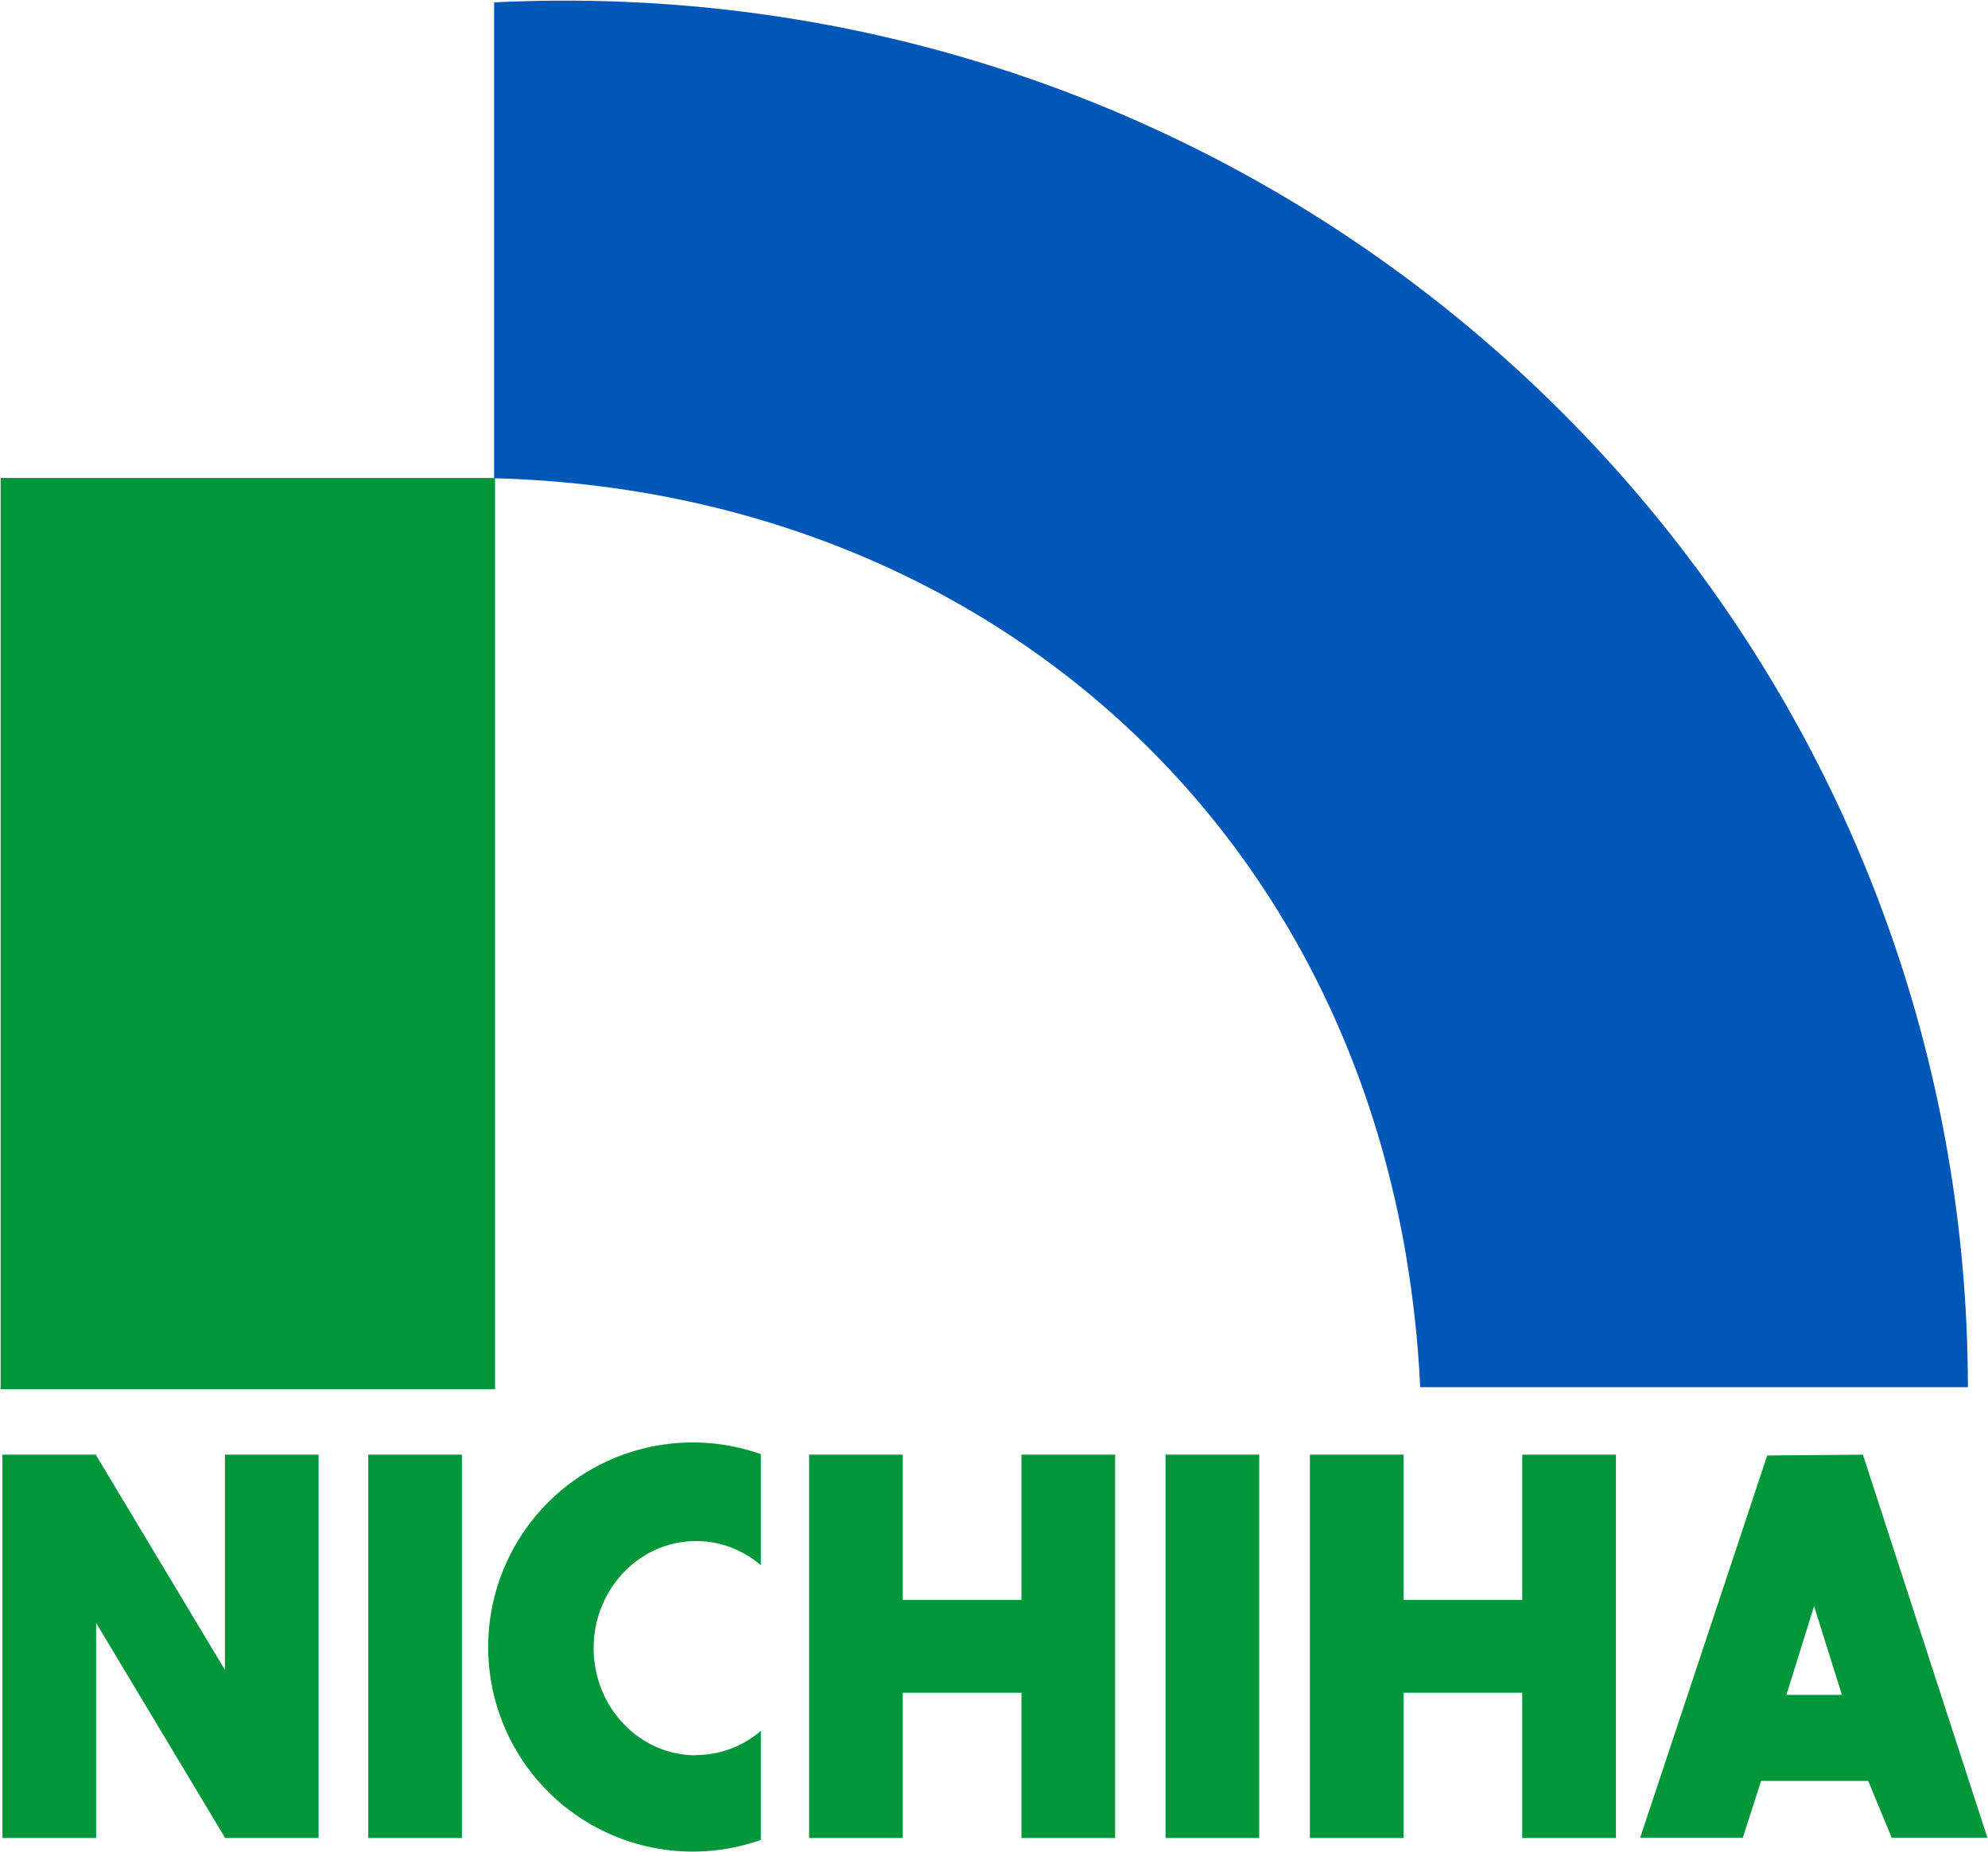
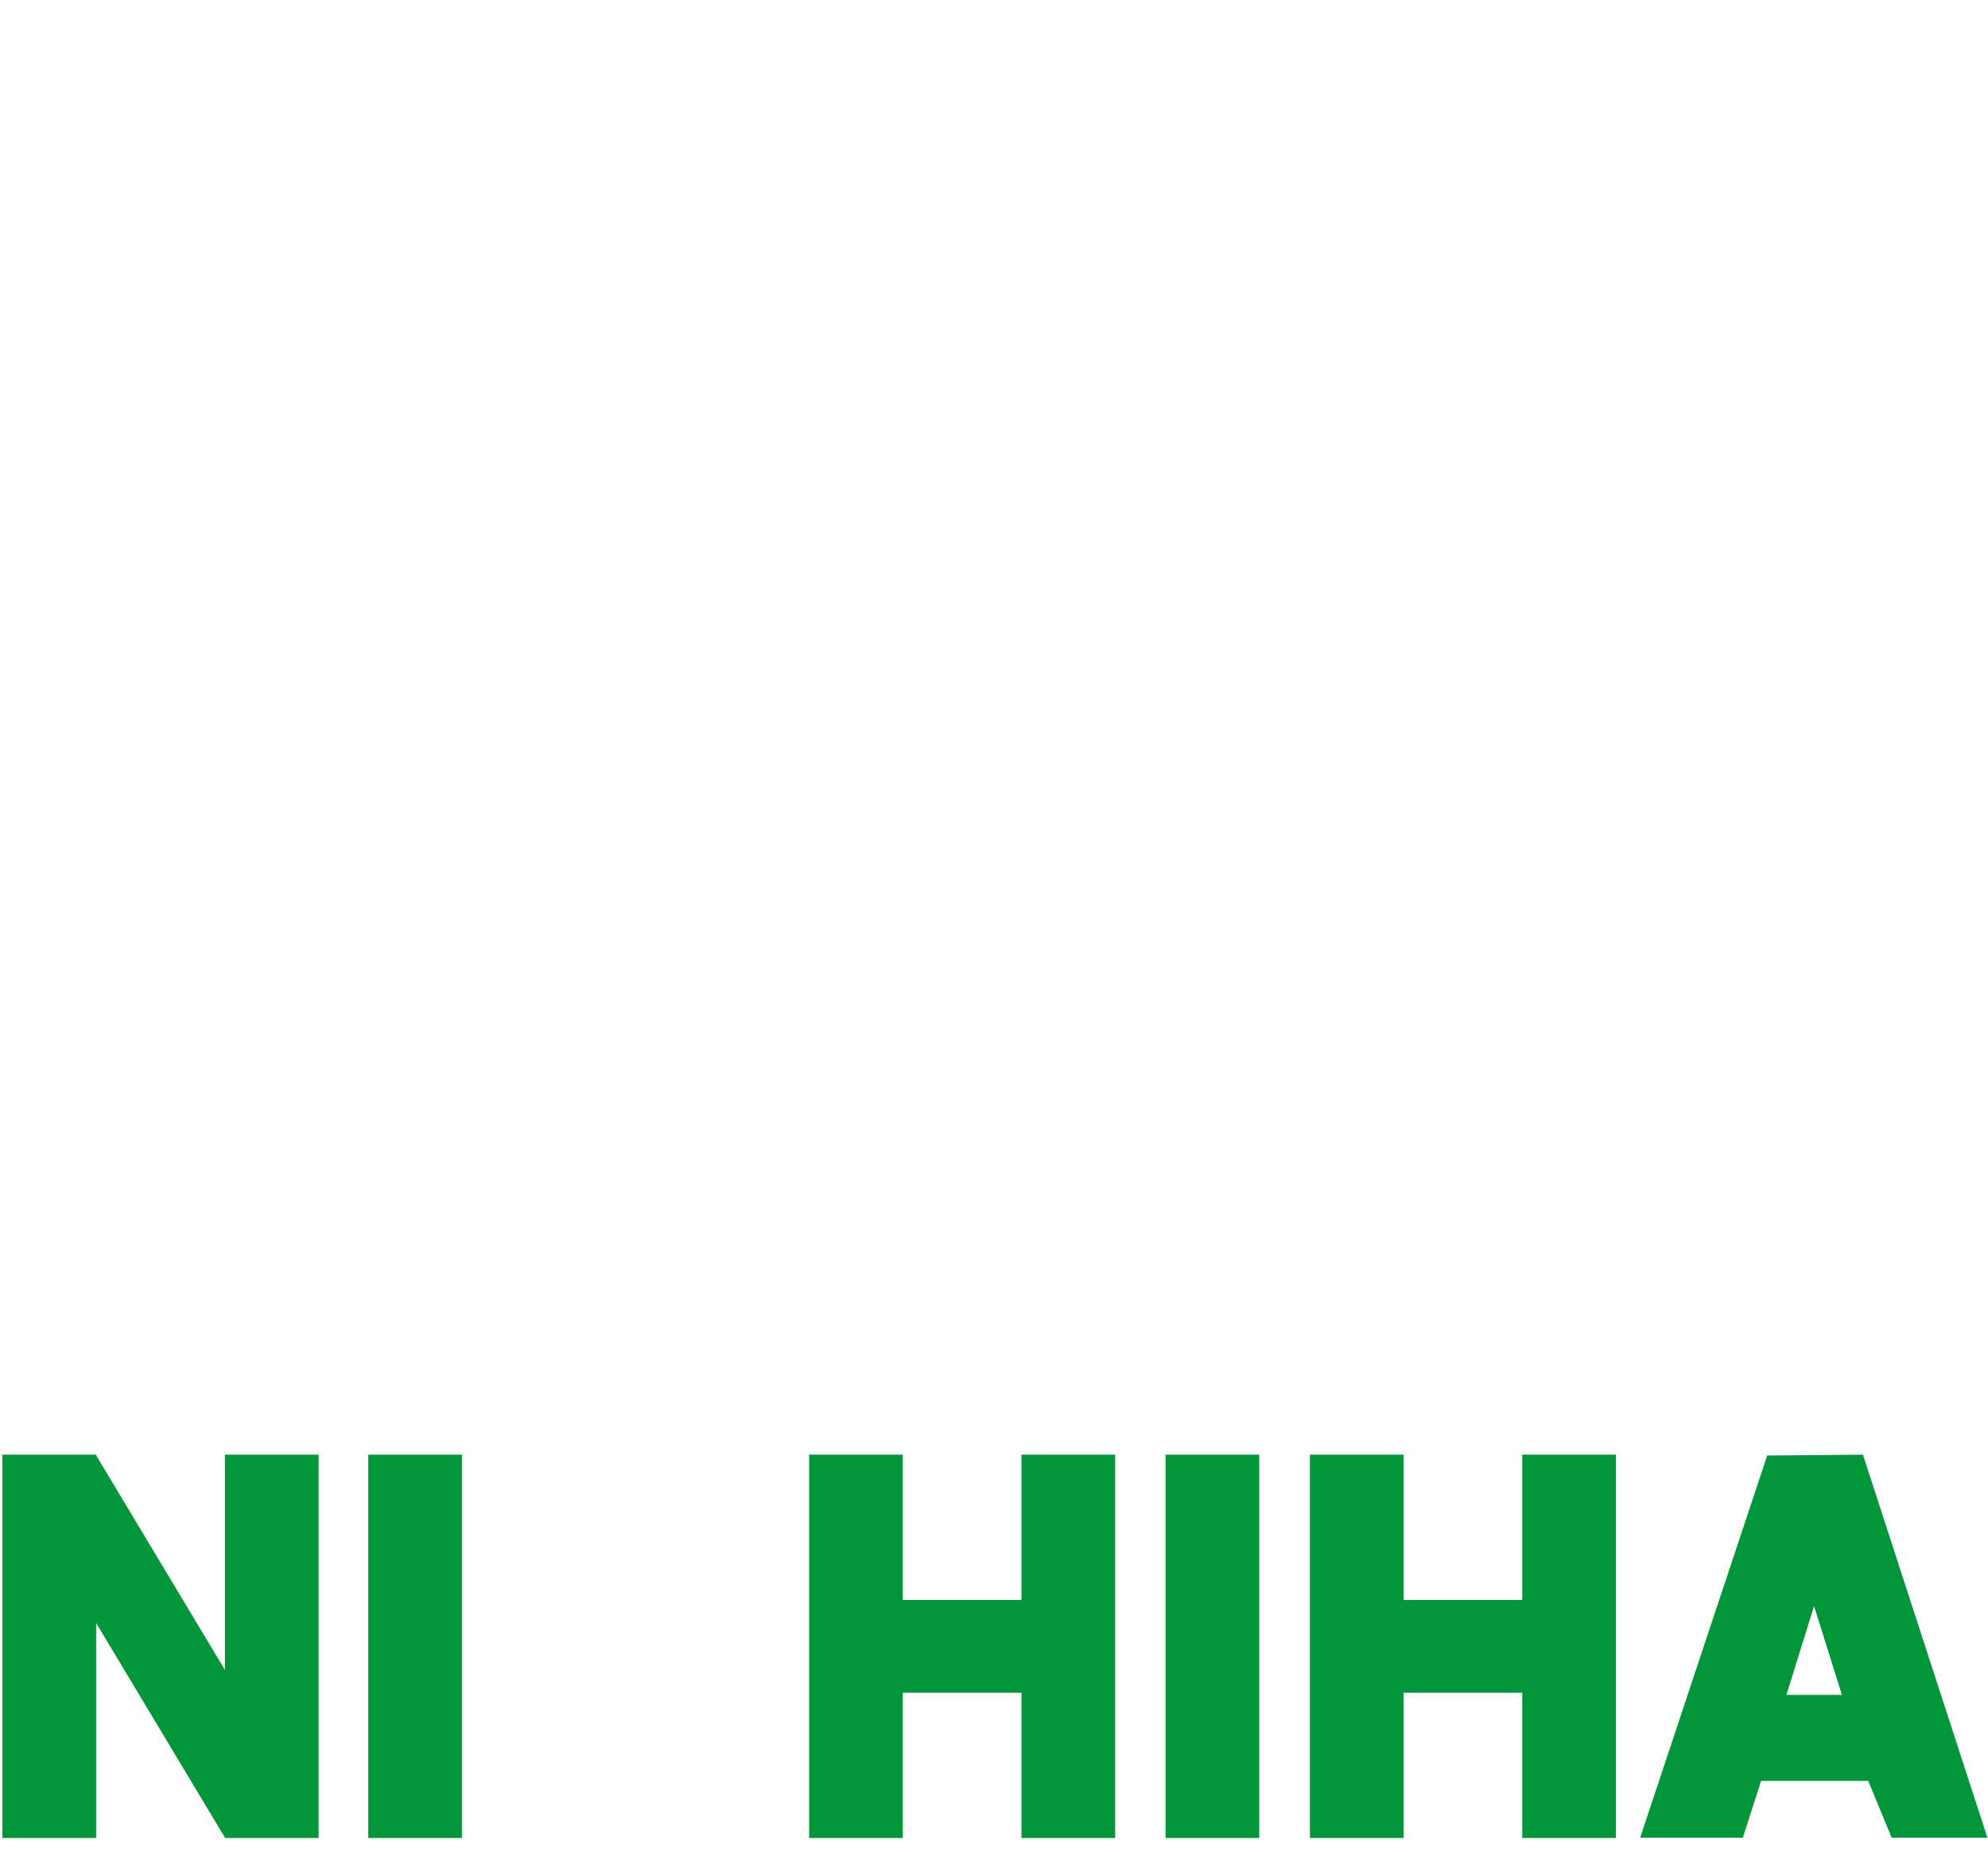
<svg xmlns="http://www.w3.org/2000/svg" id="Layer_1" data-name="Layer 1" viewBox="0 0 575.34 536.03">
  <defs>
    <style>.cls-1{fill:#009639;}.cls-2{fill:#0057b8;}</style>
  </defs>
  <title>Nichiha_Logo_NoTagline_NoDescriptor_RGB</title>
-   <rect class="cls-1" x="0.19" y="138.33" width="143.07" height="263.72" />
-   <path class="cls-2" d="M407.07,364.41A308.8,308.8,0,0,1,411,401.47H569.53C569.2,179.79,387.54.18,163.49.18Q153.17.18,143,.69V138.42c132.71,3.42,241.44,90.1,264.1,226" />
  <rect class="cls-1" x="106.58" y="420.99" width="27.1" height="110.95" />
  <rect class="cls-1" x="337.32" y="420.99" width="27.11" height="110.95" />
  <polygon class="cls-1" points="295.62 420.99 295.62 463.05 261.27 463.05 261.27 420.99 234.17 420.99 234.17 531.94 261.27 531.94 261.27 489.89 295.62 489.89 295.62 531.94 322.73 531.94 322.73 420.99 295.62 420.99" />
  <polygon class="cls-1" points="440.55 420.99 440.55 463.05 406.21 463.05 406.21 420.99 379.1 420.99 379.1 531.94 406.21 531.94 406.21 489.89 440.55 489.89 440.55 531.94 467.66 531.94 467.66 420.99 440.55 420.99" />
  <polygon class="cls-1" points="65.09 420.99 65.09 483.29 27.82 421.19 27.82 420.99 0.7 420.99 0.7 531.94 27.82 531.94 27.82 469.7 65.09 531.81 65.09 531.94 92.2 531.94 92.2 420.99 65.09 420.99" />
-   <path class="cls-1" d="M201.43,508c-16.36,0-29.62-13.88-29.62-31s13.26-31,29.62-31a28.64,28.64,0,0,1,18.76,7V420.84a59.2,59.2,0,1,0,0,111.65V500.92a28.72,28.72,0,0,1-18.76,7" />
  <path class="cls-1" d="M539.14,421l-27.7.24L474.67,531.86h29.71l5.29-16.44h31l6.8,16.44h27.7ZM517,490.51,525,464.83l8.06,25.68Z" />
</svg>